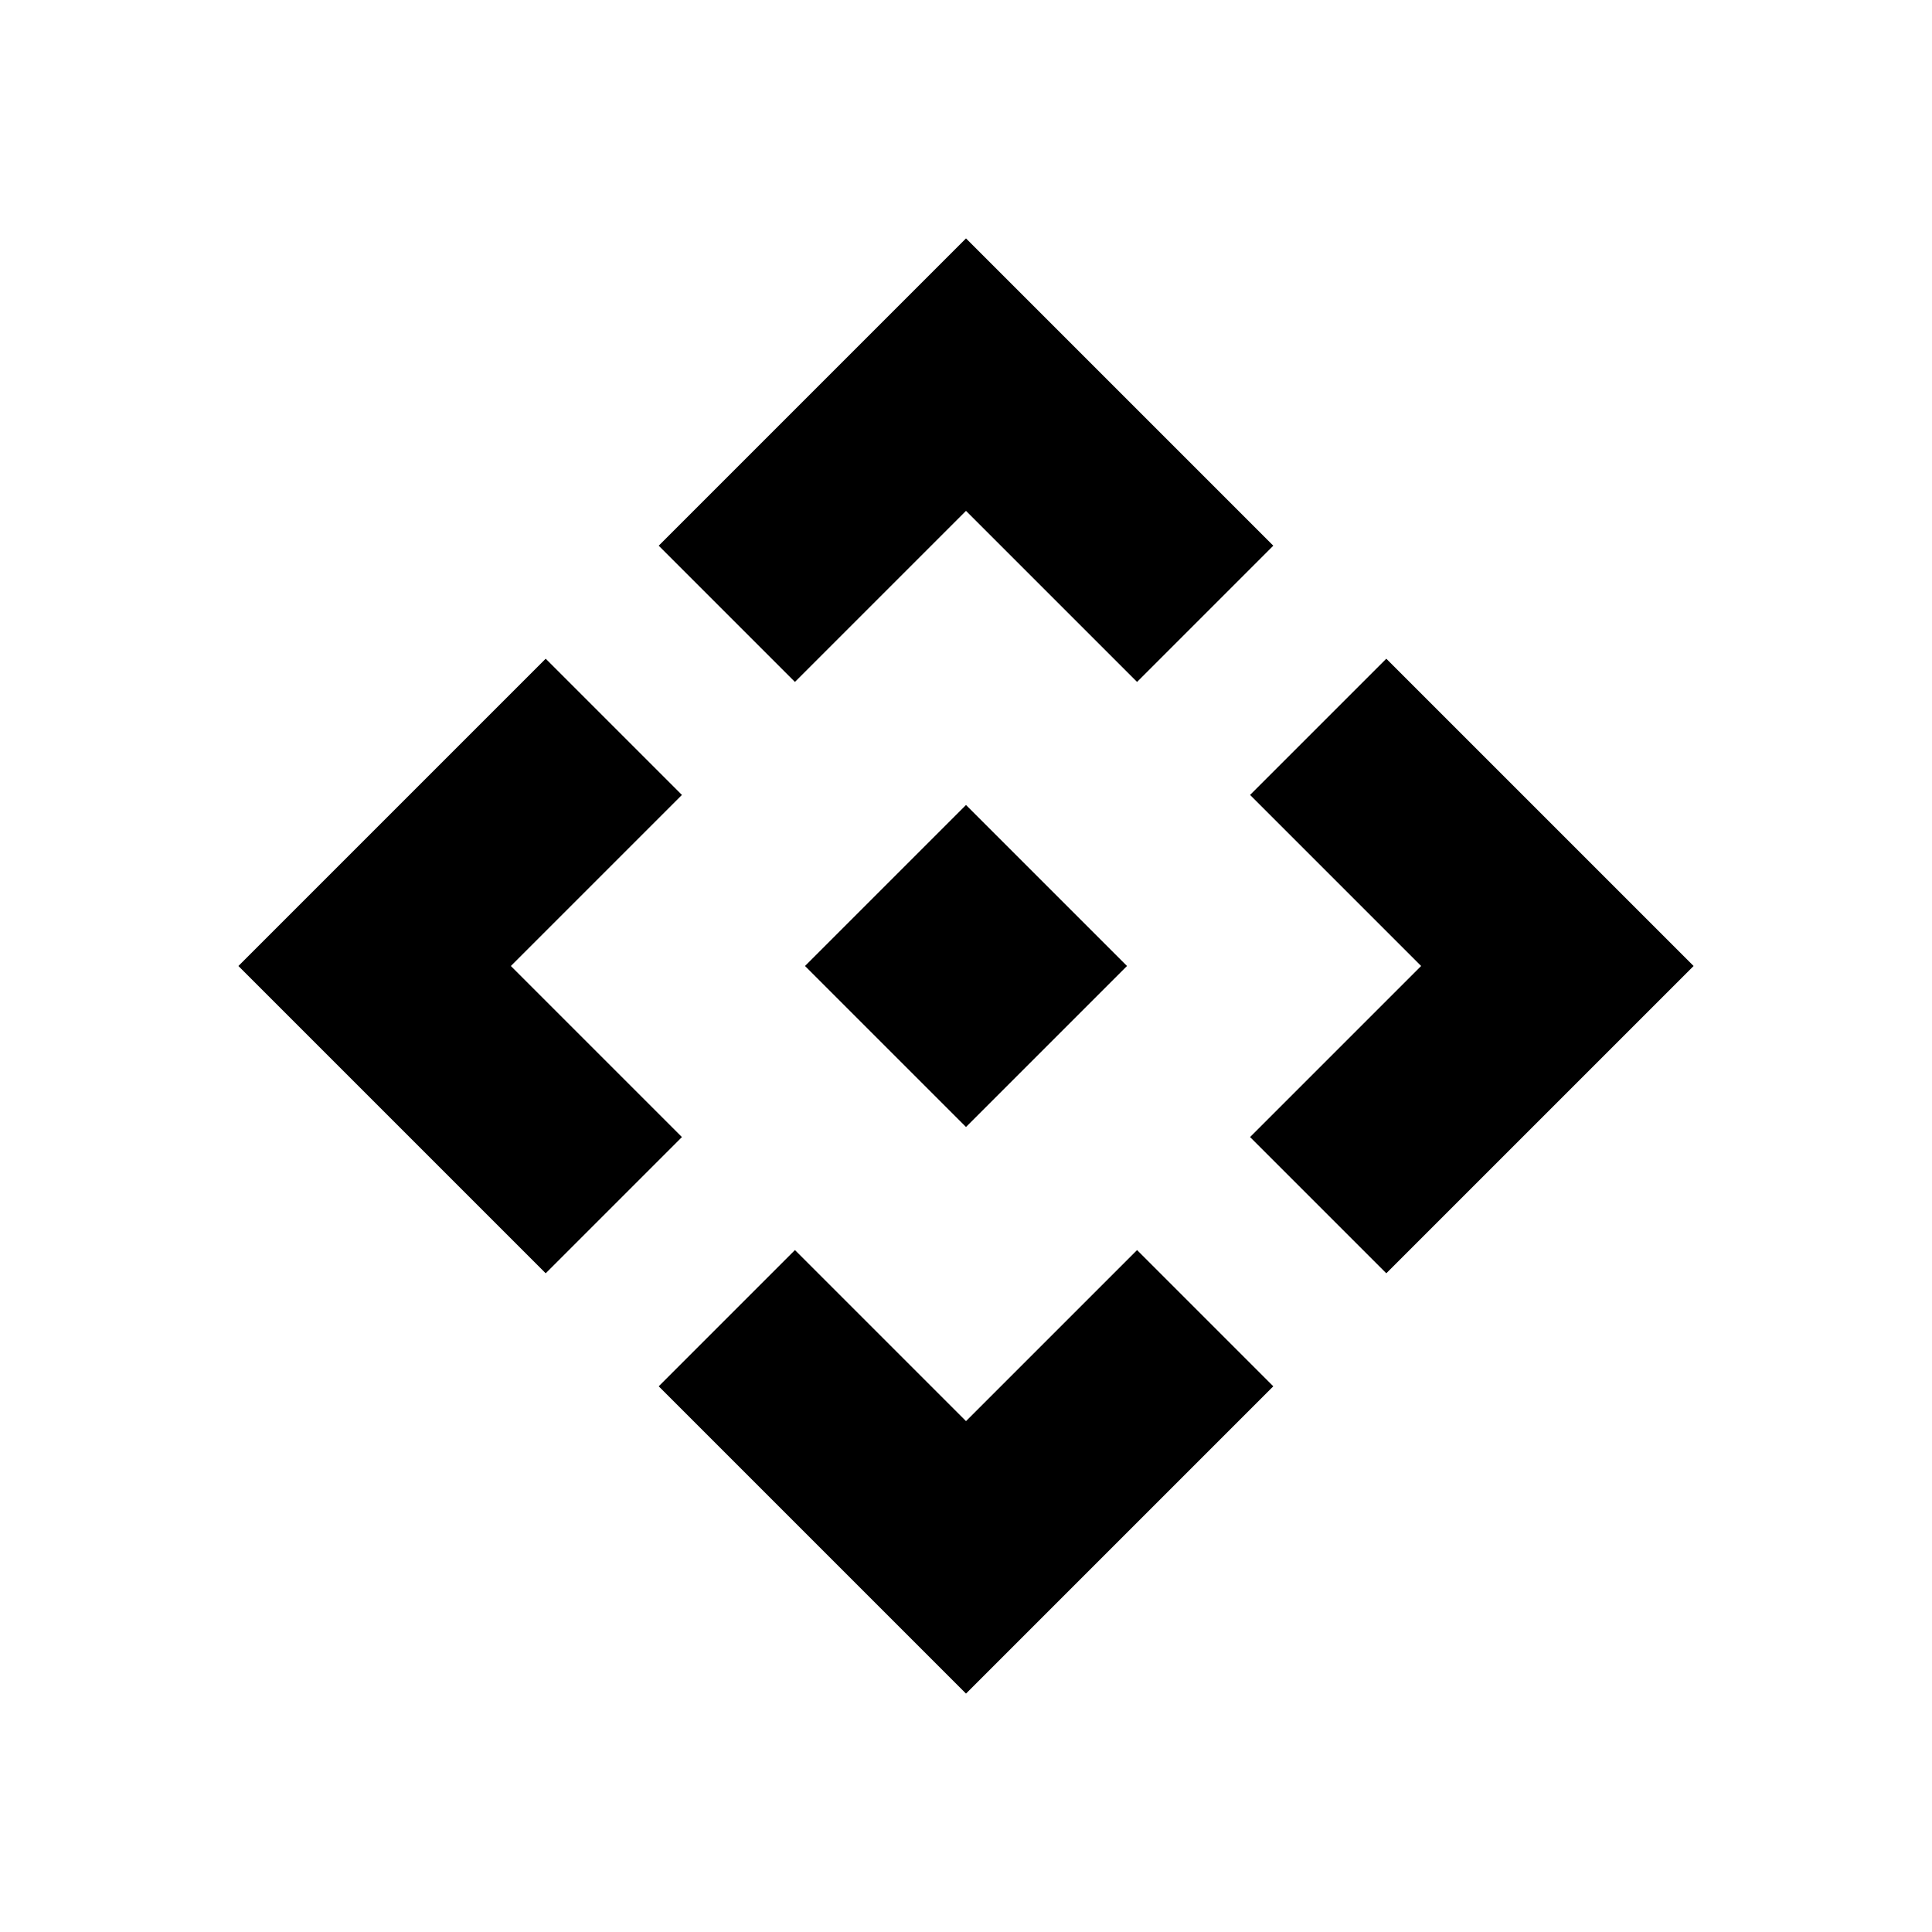
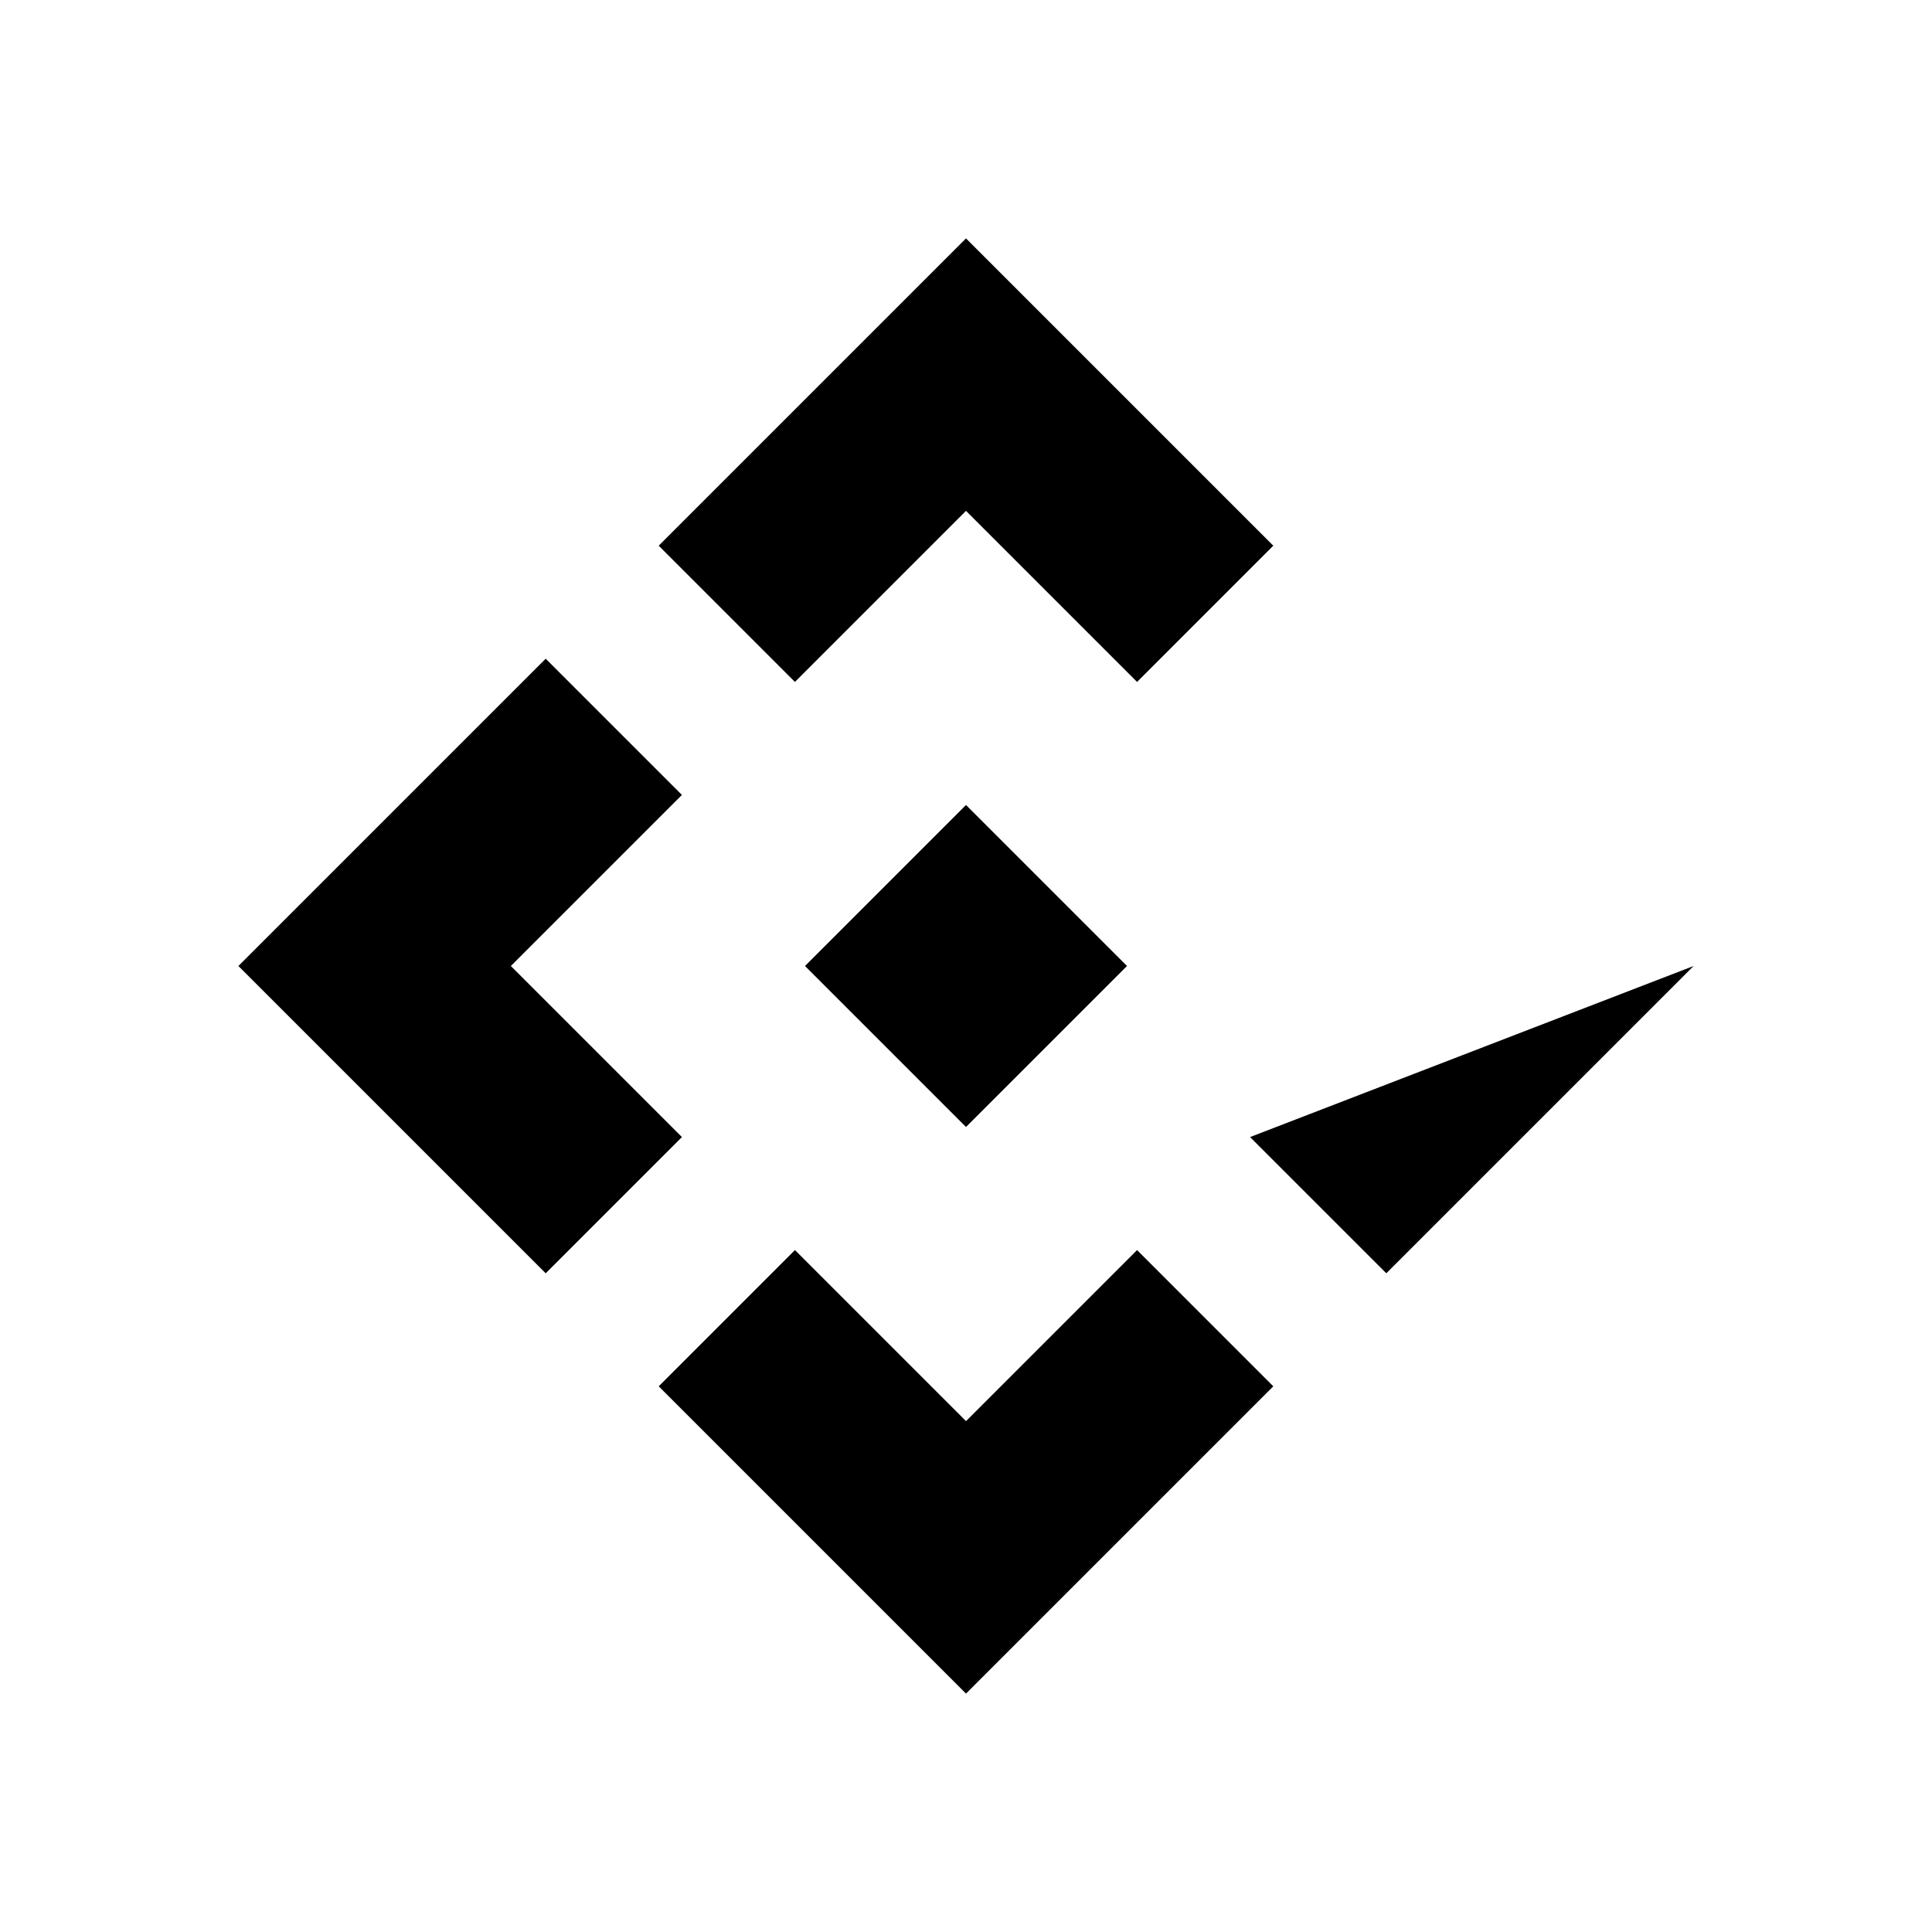
<svg xmlns="http://www.w3.org/2000/svg" height="24px" viewBox="0 -960 960 960" width="24px" fill="#000000">
-   <path d="m480-400-80-80 80-80 80 80-80 80Zm-85-221.15-67.69-67.7L480-841.54l152.69 152.69-67.69 67.7-85-85-85 85ZM271.15-327.31 118.46-480l152.69-152.69 67.7 67.69-85 85 85 85-67.7 67.69Zm417.7 0L621.15-395l85-85-85-85 67.7-67.69L841.54-480 688.85-327.31ZM480-118.46 327.31-271.15l67.69-67.7 85 85 85-85 67.69 67.7L480-118.46Z" />
+   <path d="m480-400-80-80 80-80 80 80-80 80Zm-85-221.15-67.69-67.7L480-841.54l152.69 152.69-67.69 67.7-85-85-85 85ZM271.15-327.31 118.46-480l152.69-152.69 67.7 67.69-85 85 85 85-67.7 67.69Zm417.7 0L621.15-395L841.54-480 688.85-327.31ZM480-118.46 327.31-271.15l67.69-67.7 85 85 85-85 67.69 67.7L480-118.46Z" />
</svg>